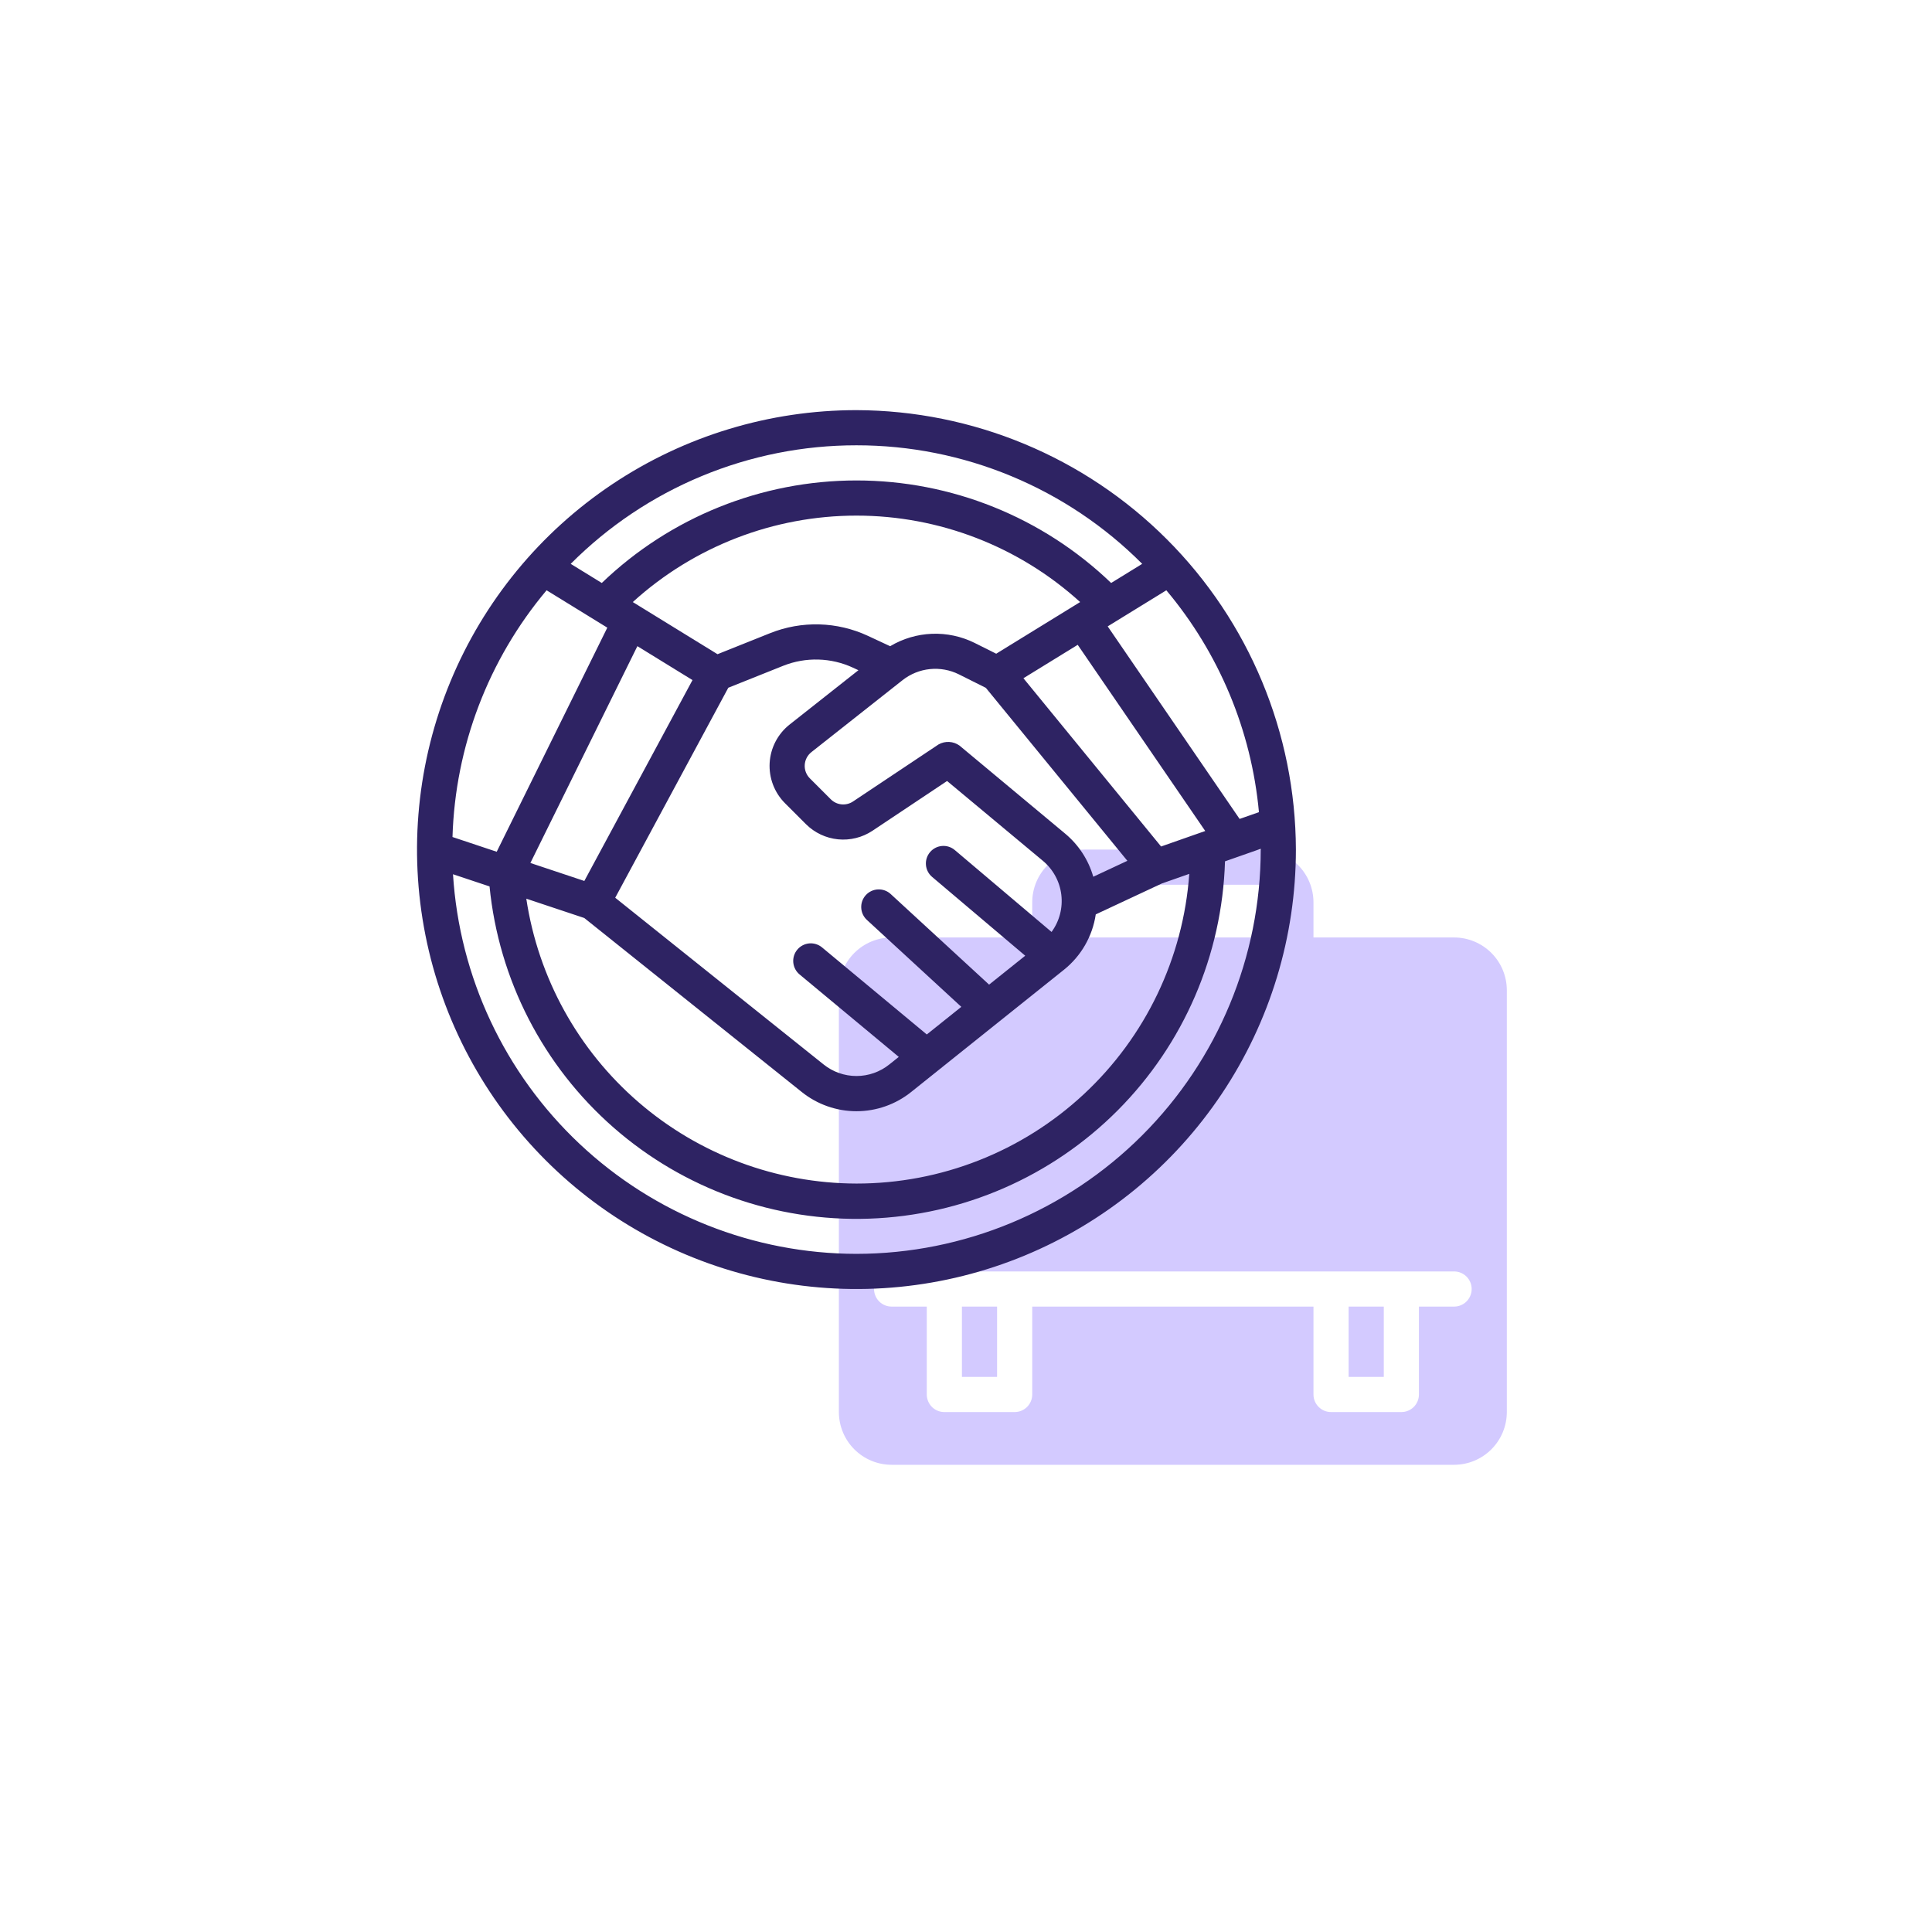
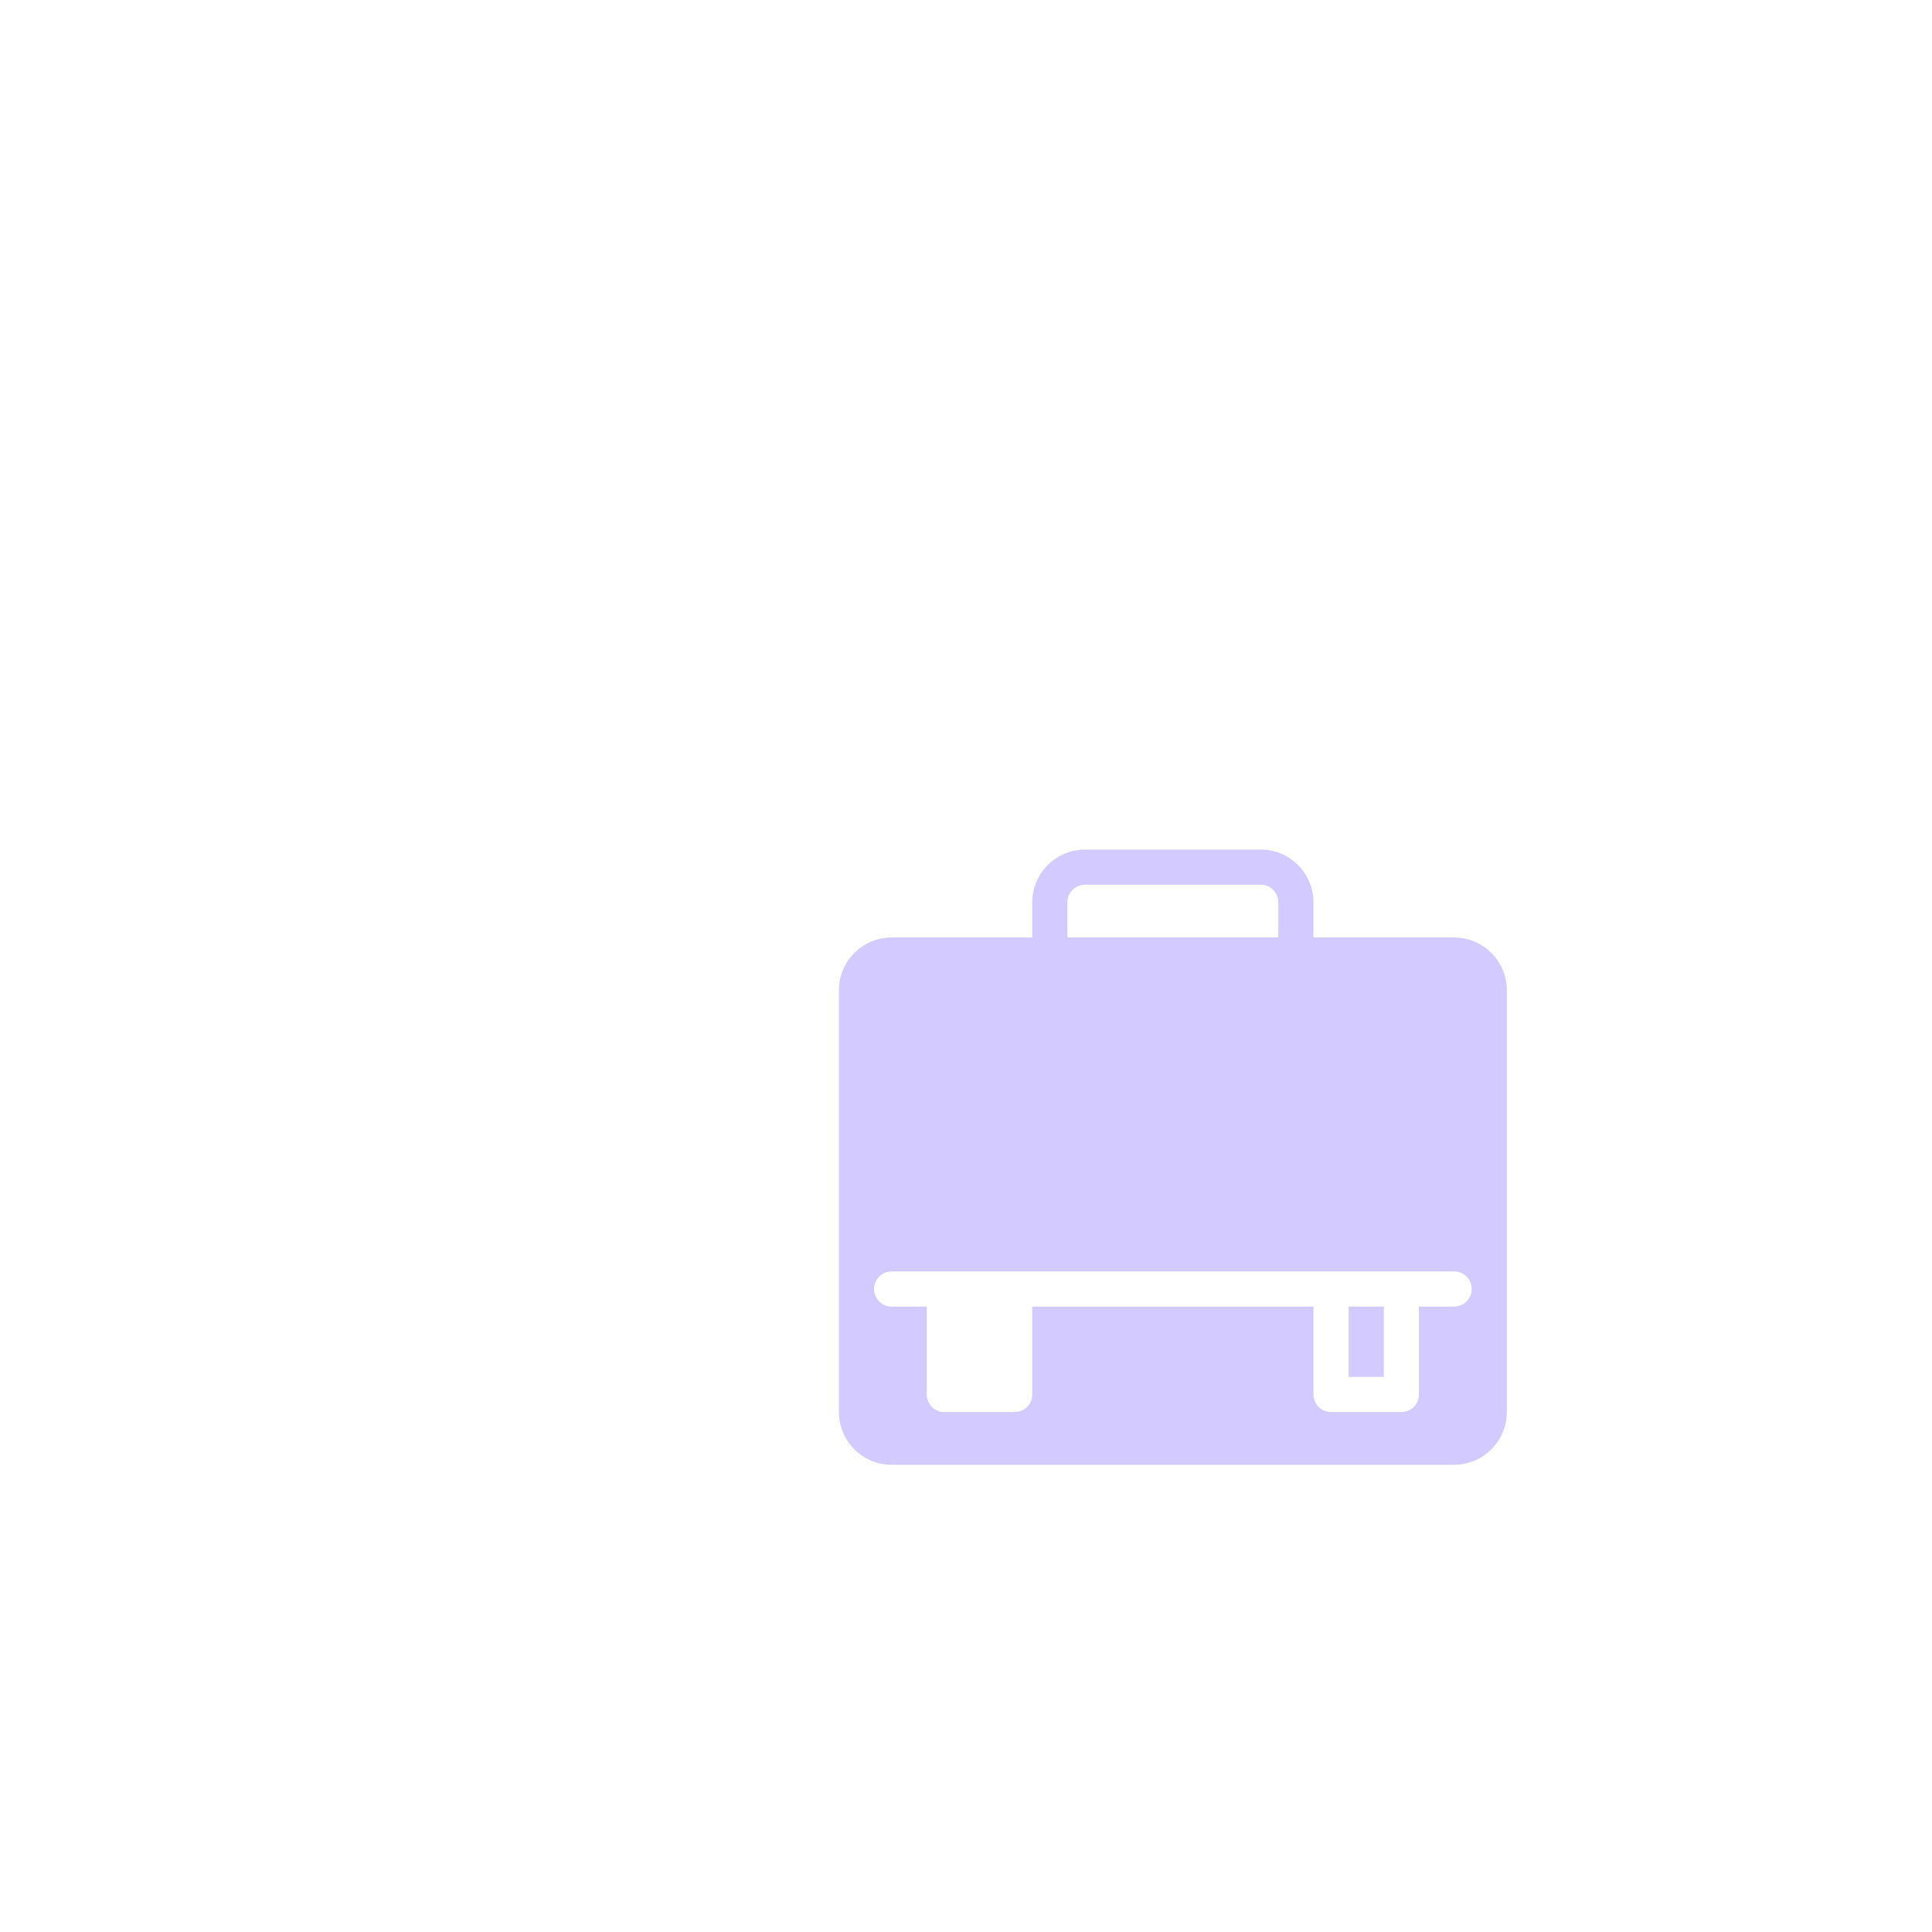
<svg xmlns="http://www.w3.org/2000/svg" width="237" height="237" viewBox="0 0 237 237" fill="none">
  <g filter="url(#filter0_d)">
    <rect x="29" y="25" width="179" height="179" rx="41" fill="white" />
  </g>
  <path d="M165.438 160.281H169.75V168.906H165.438V160.281Z" fill="#D3CAFF" />
-   <path d="M118 160.281H122.312V168.906H118V160.281Z" fill="#D3CAFF" />
+   <path d="M118 160.281V168.906H118V160.281Z" fill="#D3CAFF" />
  <path d="M178.375 115H161.125V110.688C161.123 108.972 160.441 107.328 159.228 106.115C158.016 104.903 156.371 104.221 154.656 104.219H133.094C131.379 104.221 129.734 104.903 128.522 106.115C127.309 107.328 126.627 108.972 126.625 110.688V115H109.375C107.66 115.002 106.016 115.684 104.803 116.897C103.59 118.109 102.908 119.754 102.906 121.469V173.219C102.908 174.934 103.59 176.578 104.803 177.791C106.016 179.003 107.66 179.686 109.375 179.688H178.375C180.09 179.686 181.734 179.003 182.947 177.791C184.16 176.578 184.842 174.934 184.844 173.219V121.469C184.842 119.754 184.16 118.109 182.947 116.897C181.734 115.684 180.09 115.002 178.375 115V115ZM130.938 110.688C130.938 110.116 131.166 109.568 131.57 109.164C131.974 108.759 132.522 108.532 133.094 108.531H154.656C155.228 108.532 155.776 108.759 156.18 109.164C156.584 109.568 156.812 110.116 156.812 110.688V115H130.938V110.688ZM178.375 160.281H174.062V171.062C174.062 171.634 173.835 172.183 173.431 172.587C173.027 172.992 172.478 173.219 171.906 173.219H163.281C162.709 173.219 162.161 172.992 161.757 172.587C161.352 172.183 161.125 171.634 161.125 171.062V160.281H126.625V171.062C126.625 171.634 126.398 172.183 125.993 172.587C125.589 172.992 125.041 173.219 124.469 173.219H115.844C115.272 173.219 114.723 172.992 114.319 172.587C113.915 172.183 113.688 171.634 113.688 171.062V160.281H109.375C108.803 160.281 108.255 160.054 107.85 159.65C107.446 159.245 107.219 158.697 107.219 158.125C107.219 157.553 107.446 157.005 107.85 156.6C108.255 156.196 108.803 155.969 109.375 155.969H178.375C178.947 155.969 179.495 156.196 179.9 156.6C180.304 157.005 180.531 157.553 180.531 158.125C180.531 158.697 180.304 159.245 179.9 159.65C179.495 160.054 178.947 160.281 178.375 160.281Z" fill="#D3CAFF" />
-   <path d="M105.063 50.312C94.401 50.312 83.979 53.474 75.114 59.397C66.249 65.321 59.34 73.74 55.26 83.59C51.18 93.44 50.112 104.279 52.192 114.735C54.272 125.192 59.406 134.797 66.945 142.336C74.484 149.875 84.089 155.009 94.546 157.089C105.003 159.169 115.841 158.102 125.692 154.022C135.542 149.942 143.961 143.032 149.884 134.167C155.807 125.303 158.969 114.88 158.969 104.219C158.927 89.935 153.234 76.248 143.133 66.148C133.033 56.048 119.346 50.355 105.063 50.312V50.312ZM67.05 72.411L74.499 76.995L60.932 104.486L55.508 102.677C55.841 91.577 59.907 80.914 67.05 72.411V72.411ZM142.431 103.84L125.544 83.2L132.204 79.101L147.848 101.939L142.431 103.84ZM134.113 107.551C133.521 105.486 132.322 103.645 130.672 102.269L117.703 91.461C117.332 91.194 116.892 91.039 116.435 91.015C115.978 90.991 115.524 91.098 115.127 91.324L104.636 98.322C104.221 98.597 103.724 98.721 103.228 98.672C102.732 98.623 102.269 98.404 101.916 98.052L99.346 95.482C99.13 95.267 98.963 95.008 98.854 94.724C98.746 94.439 98.699 94.135 98.717 93.831C98.735 93.527 98.817 93.23 98.958 92.96C99.099 92.69 99.295 92.453 99.534 92.265L110.723 83.431C111.688 82.673 112.849 82.203 114.071 82.078C115.292 81.953 116.525 82.176 117.624 82.722L120.936 84.379L138.295 105.596L134.113 107.551ZM121.333 120.785L109.262 109.673C108.842 109.285 108.284 109.081 107.713 109.105C107.141 109.128 106.603 109.378 106.215 109.799C105.828 110.22 105.624 110.777 105.648 111.349C105.671 111.92 105.921 112.459 106.342 112.846L117.926 123.511L113.691 126.899L100.85 116.228C100.633 116.044 100.381 115.906 100.11 115.82C99.838 115.734 99.553 115.703 99.27 115.728C98.986 115.753 98.711 115.834 98.459 115.966C98.207 116.098 97.984 116.279 97.802 116.498C97.62 116.716 97.483 116.969 97.399 117.241C97.316 117.513 97.286 117.799 97.314 118.082C97.341 118.365 97.424 118.64 97.558 118.891C97.691 119.142 97.874 119.364 98.094 119.544L110.253 129.65L109.104 130.569C107.96 131.492 106.533 131.995 105.063 131.995C103.592 131.995 102.165 131.492 101.021 130.569L75.469 110.127L89.34 84.367L96.084 81.67C97.451 81.126 98.916 80.866 100.387 80.907C101.858 80.948 103.306 81.288 104.641 81.907L105.304 82.216L96.862 88.881C96.145 89.447 95.557 90.158 95.135 90.968C94.713 91.778 94.467 92.668 94.414 93.579C94.361 94.491 94.501 95.403 94.825 96.257C95.15 97.11 95.651 97.885 96.296 98.531L98.867 101.101C99.925 102.157 101.316 102.813 102.804 102.961C104.292 103.108 105.784 102.736 107.029 101.909L116.18 95.805L127.912 105.581C129.174 106.625 129.989 108.112 130.19 109.737C130.392 111.362 129.964 113.003 128.995 114.323L117.127 104.279C116.691 103.909 116.125 103.728 115.556 103.776C114.986 103.823 114.458 104.095 114.089 104.532C113.719 104.968 113.538 105.533 113.586 106.103C113.633 106.673 113.905 107.201 114.341 107.57L125.766 117.239L121.333 120.785ZM84.949 83.426L71.68 108.068L65.063 105.862L78.188 79.265L84.949 83.426ZM122.205 80.191L119.553 78.865C117.93 78.061 116.132 77.677 114.322 77.748C112.512 77.819 110.749 78.342 109.194 79.271L106.463 77.998C104.594 77.13 102.567 76.652 100.507 76.595C98.447 76.538 96.397 76.902 94.482 77.666L88.019 80.252L77.624 73.855C85.133 67.031 94.916 63.25 105.063 63.25C115.209 63.25 124.992 67.031 132.501 73.855L122.205 80.191ZM71.674 112.612L98.327 133.936C100.234 135.475 102.611 136.315 105.063 136.315C107.514 136.315 109.891 135.475 111.798 133.936L130.505 118.969C132.622 117.278 134.02 114.848 134.418 112.168L142.526 108.377L145.889 107.198C145.151 117.52 140.529 127.179 132.953 134.228C125.377 141.278 115.411 145.194 105.063 145.188C95.249 145.165 85.769 141.627 78.339 135.217C70.91 128.806 66.022 119.946 64.562 110.242L71.674 112.612ZM152.063 100.46L135.882 76.838L143.075 72.411C149.547 80.114 153.511 89.61 154.436 99.628L152.063 100.46ZM105.063 54.625C111.575 54.621 118.025 55.904 124.04 58.4C130.056 60.895 135.519 64.555 140.116 69.169L136.304 71.514C127.906 63.444 116.71 58.938 105.063 58.938C93.415 58.938 82.22 63.444 73.821 71.514L70.009 69.169C74.606 64.555 80.069 60.895 86.085 58.4C92.1 55.904 98.55 54.621 105.063 54.625V54.625ZM105.063 153.812C92.439 153.796 80.295 148.973 71.101 140.322C61.907 131.671 56.354 119.844 55.57 107.244L60.053 108.739C61.183 120.175 66.624 130.752 75.271 138.322C83.917 145.892 95.121 149.886 106.606 149.494C118.091 149.102 128.996 144.353 137.107 136.212C145.217 128.07 149.924 117.147 150.272 105.66L154.654 104.123L154.656 104.219C154.641 117.367 149.411 129.973 140.114 139.27C130.817 148.568 118.211 153.798 105.063 153.812V153.812Z" fill="#2E2363" />
  <defs>
    <filter id="filter0_d" x="0" y="0" width="237" height="237" filterUnits="userSpaceOnUse" color-interpolation-filters="sRGB">
      <feFlood flood-opacity="0" result="BackgroundImageFix" />
      <feColorMatrix in="SourceAlpha" type="matrix" values="0 0 0 0 0 0 0 0 0 0 0 0 0 0 0 0 0 0 127 0" result="hardAlpha" />
      <feOffset dy="4" />
      <feGaussianBlur stdDeviation="14.5" />
      <feComposite in2="hardAlpha" operator="out" />
      <feColorMatrix type="matrix" values="0 0 0 0 0.883 0 0 0 0 0.883 0 0 0 0 0.883 0 0 0 0.25 0" />
      <feBlend mode="normal" in2="BackgroundImageFix" result="effect1_dropShadow" />
      <feBlend mode="normal" in="SourceGraphic" in2="effect1_dropShadow" result="shape" />
    </filter>
  </defs>
</svg>